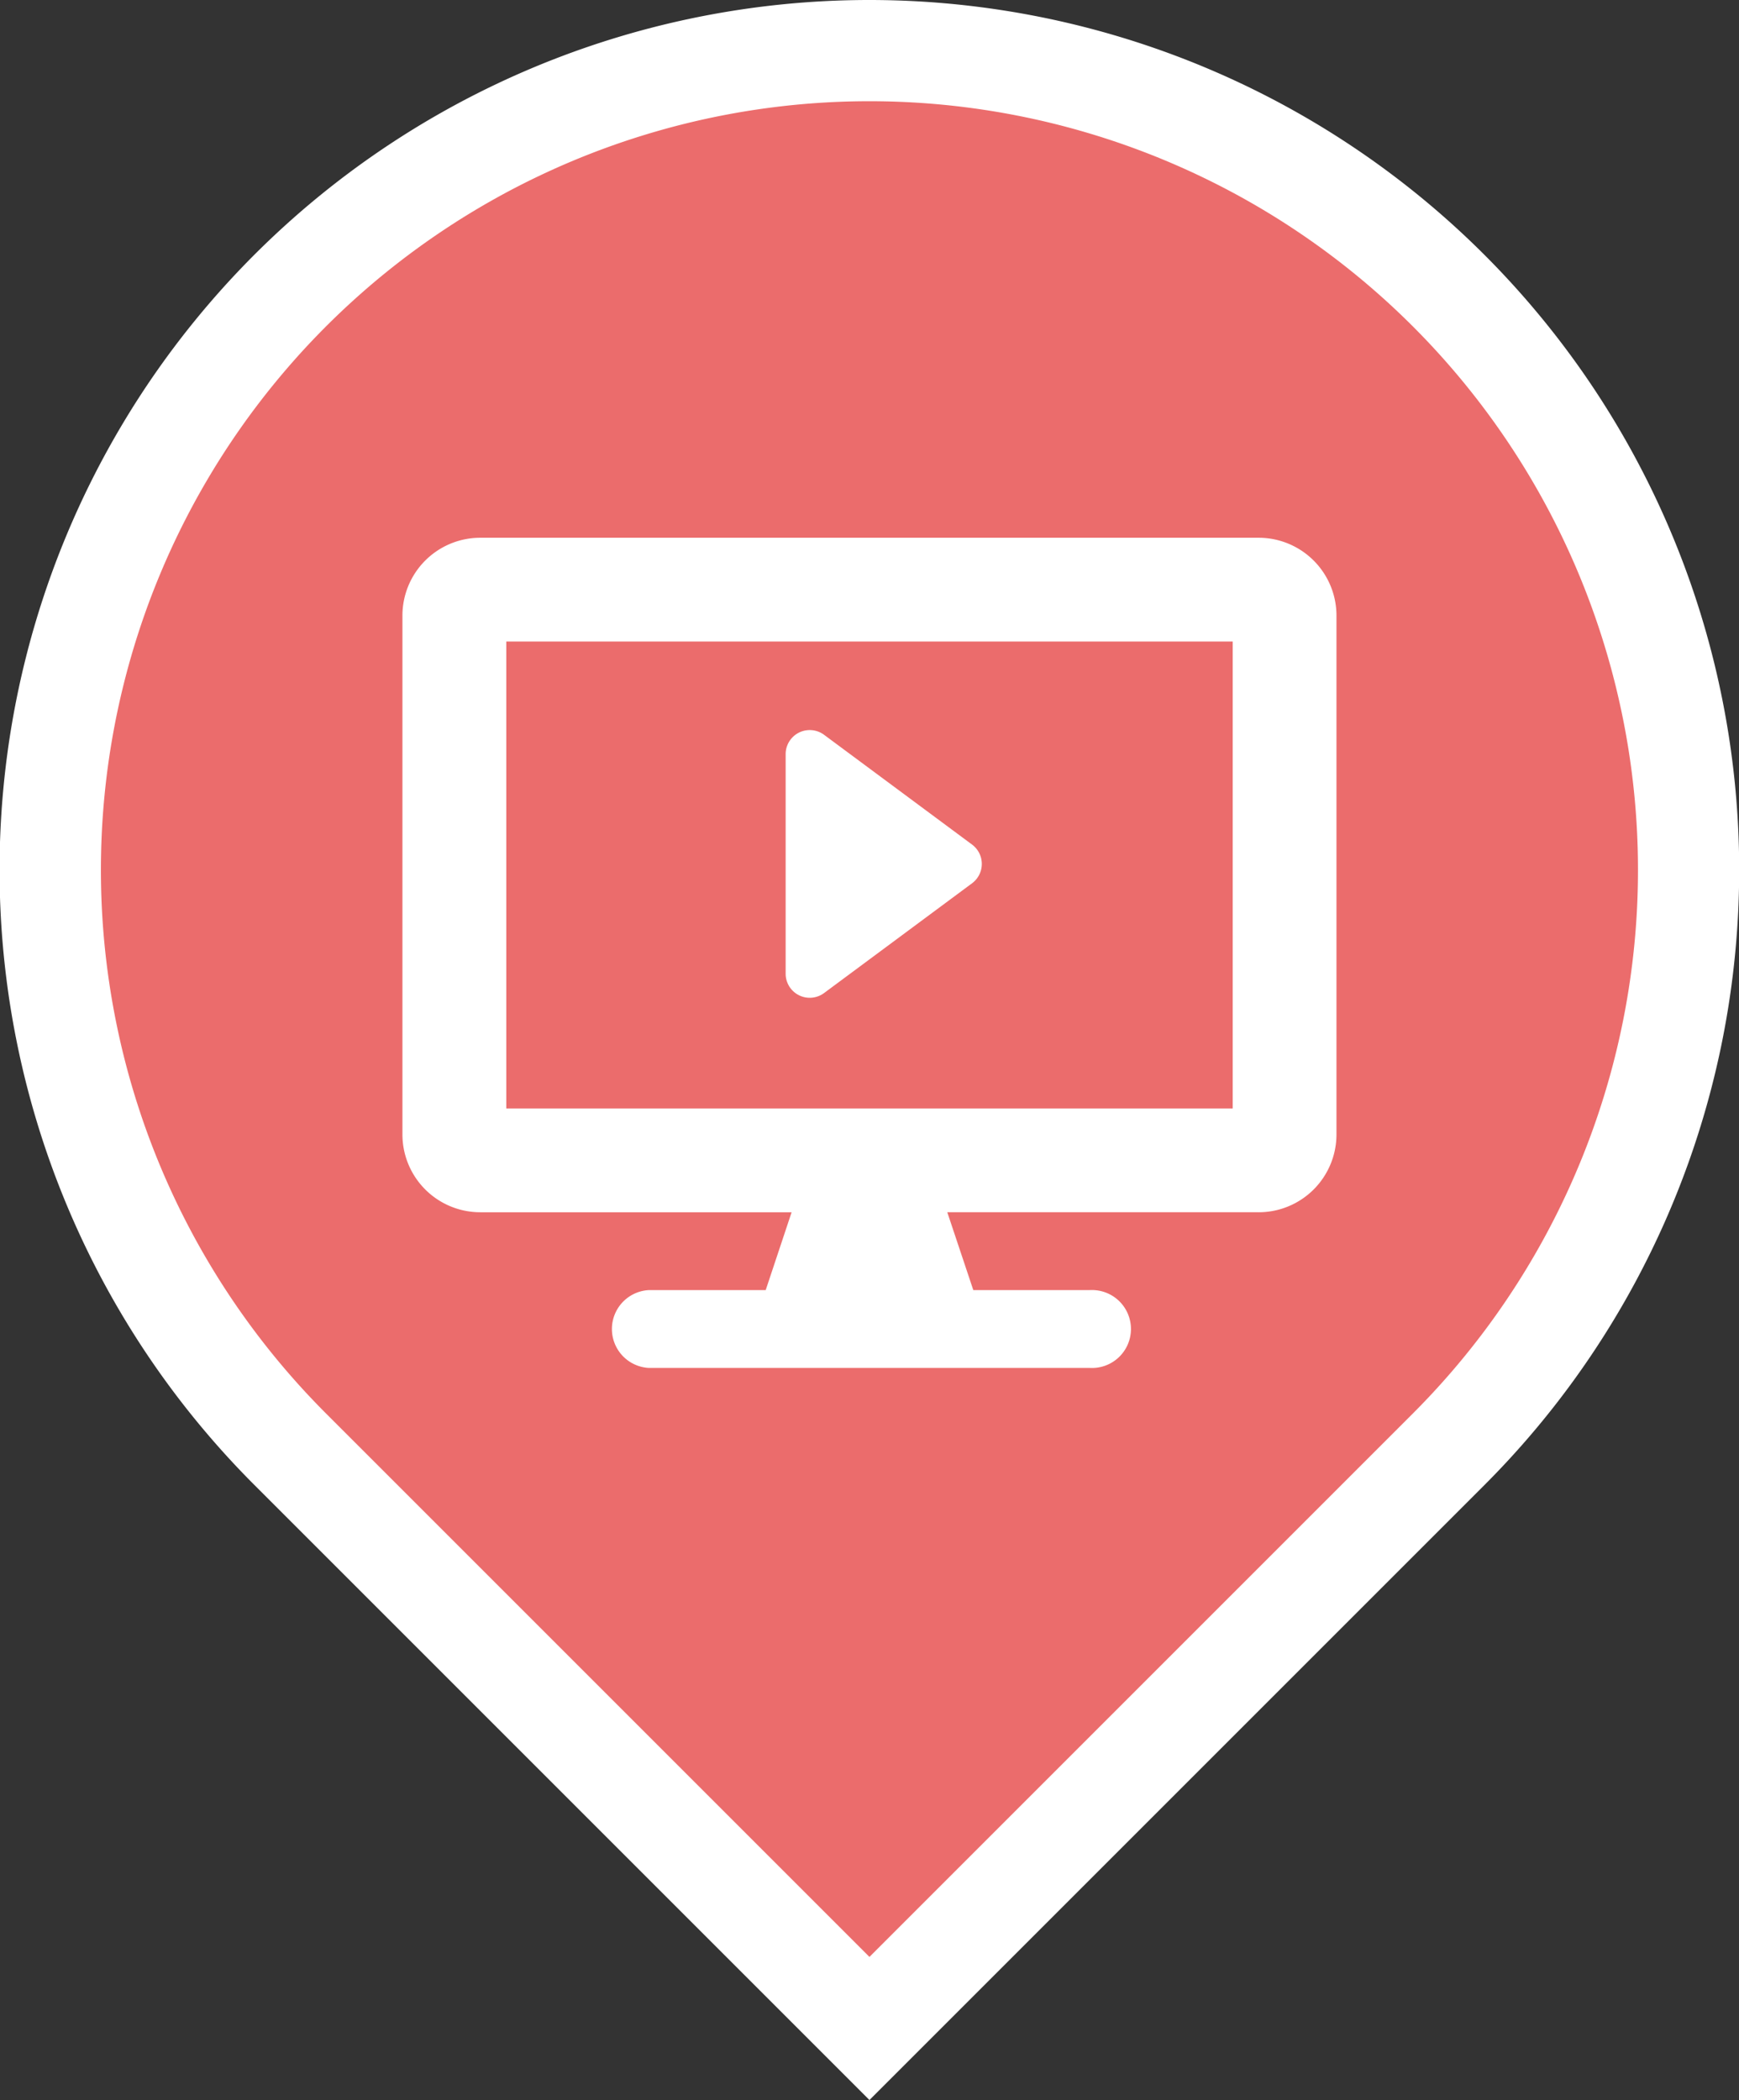
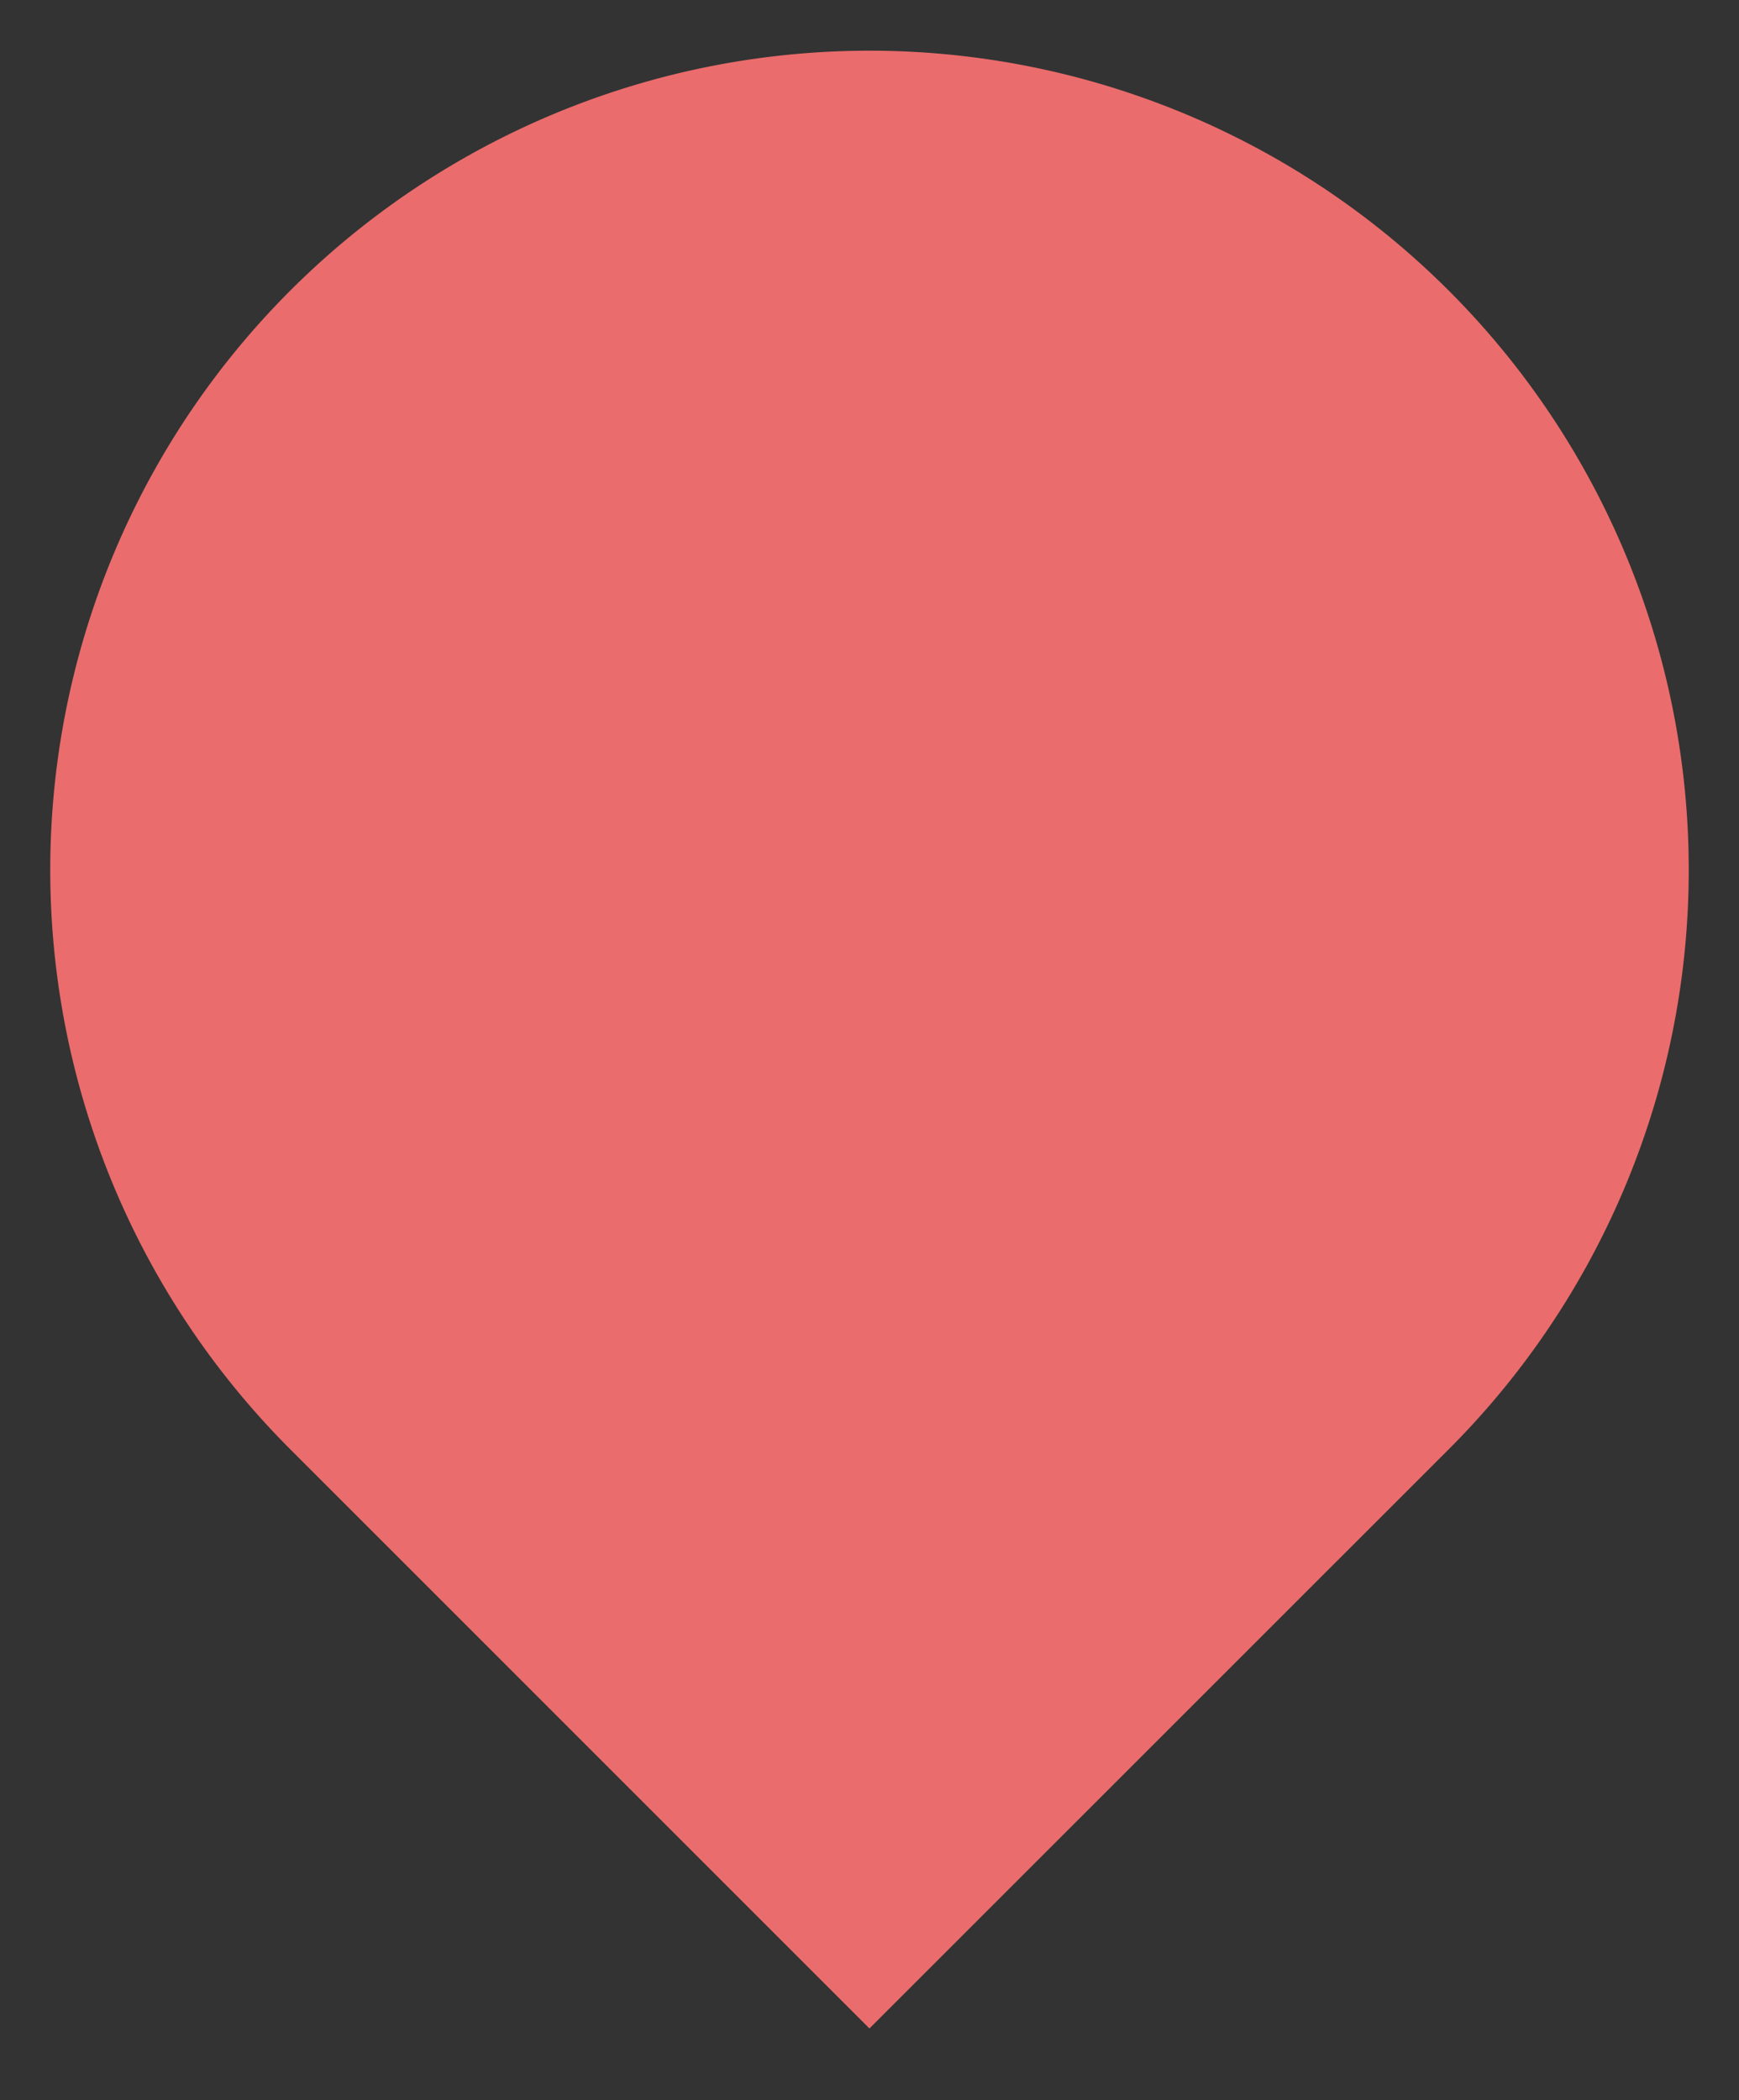
<svg xmlns="http://www.w3.org/2000/svg" id="Layer_1" data-name="Layer 1" viewBox="0 0 17.181 20.748">
  <rect x="0" y="0" width="17.181" height="20.748" fill="#333333" stroke="none" />
  <defs>
    <style>.cls-1{fill:#eb6c6c;}.cls-2{fill:#fff;}</style>
  </defs>
  <path class="cls-1" d="M206.97,96.767a8.094,8.094,0,1,1,11.447,0l-5.724,5.723Z" transform="translate(-204.103 -82.449)" />
-   <path class="cls-2" d="M212.693,83.449a7.595,7.595,0,0,1,5.37,12.964l-5.37,5.37-5.37-5.37a7.595,7.595,0,0,1,5.37-12.964m0-1a8.594,8.594,0,0,0-6.077,14.671l5.37,5.37.707.707.707-.707,5.37-5.37a8.595,8.595,0,0,0-6.077-14.671Z" transform="translate(-204.103 -82.449)" />
-   <path class="cls-2" d="M216.538,87.762h-7.69a.769.769,0,0,0-.769.769v5.126a.769.769,0,0,0,.769.769h3.076l-.256.769h-1.154a.385.385,0,0,0,0,.769h4.358a.385.385,0,1,0,0-.769h-1.153l-.257-.769h3.076a.769.769,0,0,0,.769-.769V88.531A.769.769,0,0,0,216.538,87.762Zm-.256,5.639h-7.177V88.787h7.177Z" transform="translate(-204.103 -82.449)" />
-   <path class="cls-2" d="M213.709,91.174l-1.464,1.086a.238.238,0,0,1-.38-.191V89.9a.238.238,0,0,1,.38-.191l1.464,1.086A.238.238,0,0,1,213.709,91.174Z" transform="translate(-204.103 -82.449)" />
</svg>